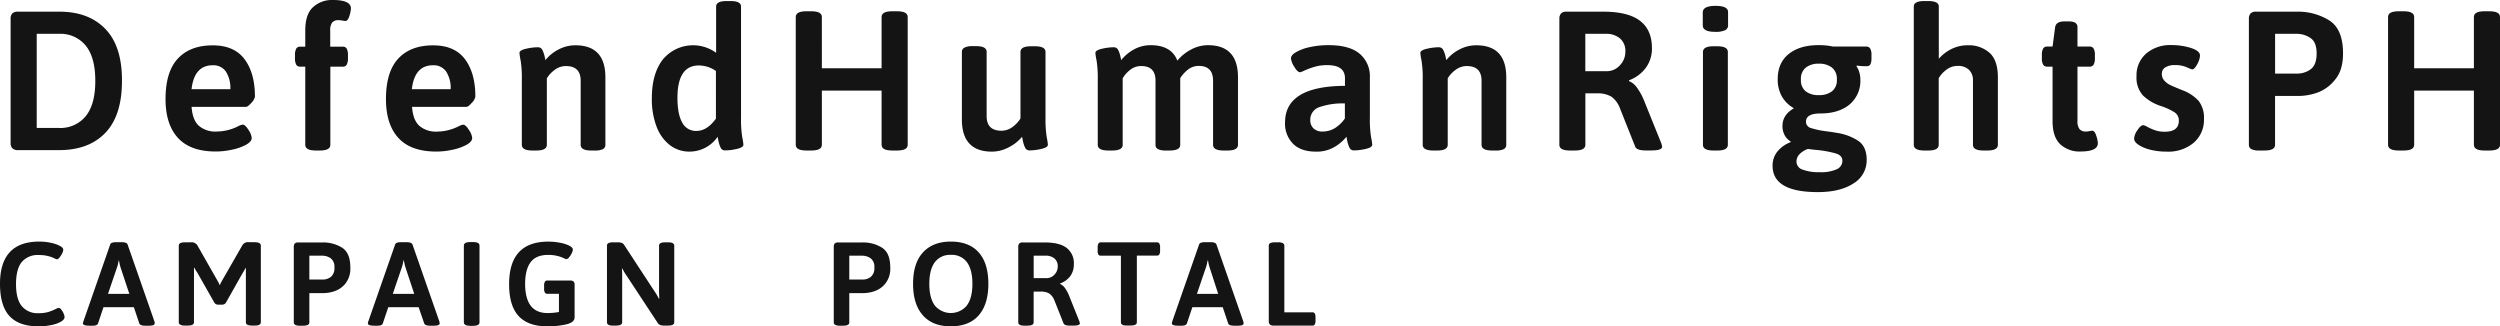
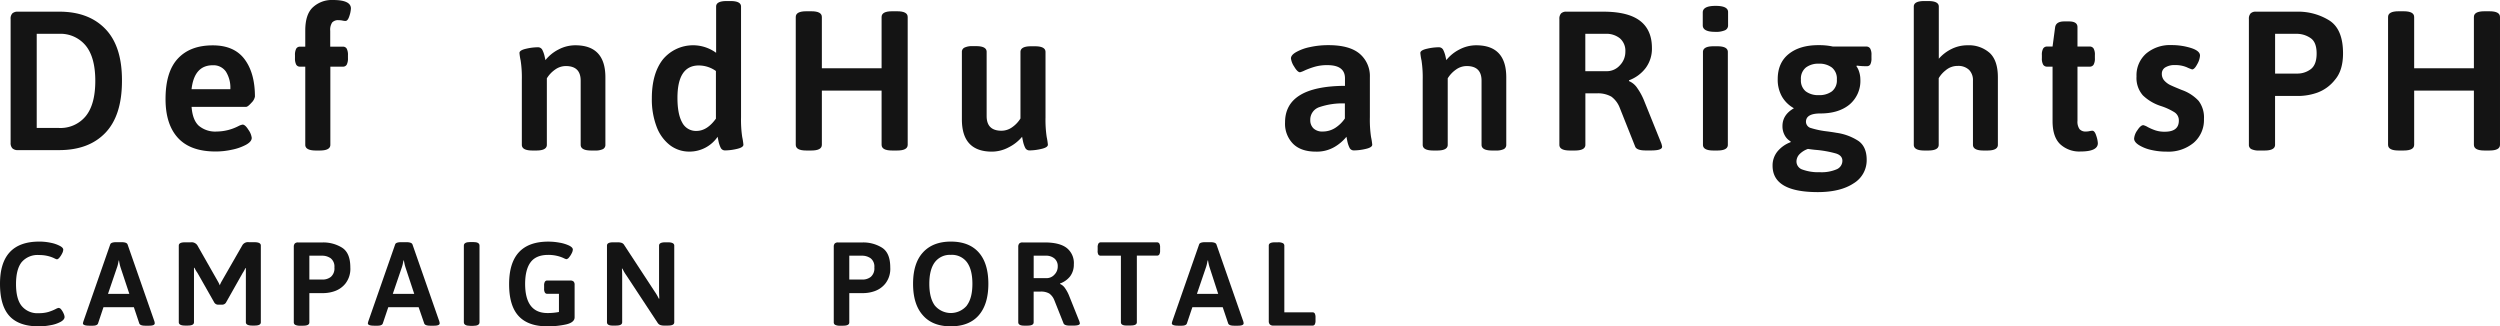
<svg xmlns="http://www.w3.org/2000/svg" viewBox="0 0 758.43 98.99">
  <defs>
    <style>.cls-1{fill:#141414;}</style>
  </defs>
  <title>logo-ph</title>
  <g id="Layer_2" data-name="Layer 2">
    <g id="Header">
      <path class="cls-1" d="M3.76,45a2.29,2.29,0,0,1-.54-1.68V5.76a2.28,2.28,0,0,1,.54-1.71,2.38,2.38,0,0,1,1.68-.51H18q8.94,0,14,5.28t5,15.72Q37,35,32,40.26T18,45.54H5.44A2.29,2.29,0,0,1,3.76,45Zm14.1-6.18A9.9,9.9,0,0,0,26,35.25q2.91-3.57,2.91-10.71T26,13.83a9.9,9.9,0,0,0-8.13-3.57H11.14V38.82Z" />
      <path class="cls-1" d="M54,41.85q-3.78-4.11-3.78-11.79c0-5.52,1.24-9.62,3.75-12.3s6-4,10.59-4q6.48,0,9.63,4.2t3.15,11.34a3.51,3.51,0,0,1-1.08,1.89q-1.08,1.23-1.62,1.23H58.12q.3,4,2.19,5.73A7.74,7.74,0,0,0,65.8,39.9a14.69,14.69,0,0,0,6.6-1.68,4.59,4.59,0,0,1,1.2-.42q.78,0,1.77,1.59a5.29,5.29,0,0,1,1,2.43q0,1.14-1.74,2.1a15.57,15.57,0,0,1-4.29,1.5,23.09,23.09,0,0,1-4.77.54Q57.82,46,54,41.85ZM69.88,27.06a9.17,9.17,0,0,0-1.35-5.34,4.57,4.57,0,0,0-4-1.92c-3.72,0-5.87,2.42-6.42,7.26Z" />
      <path class="cls-1" d="M92.61,43.92V20.22H91.05a1.27,1.27,0,0,1-1.2-.63,4.07,4.07,0,0,1-.36-1.95v-.9a4.07,4.07,0,0,1,.36-1.95,1.27,1.27,0,0,1,1.2-.63h1.56V9.24q0-4.86,2.28-7A8.46,8.46,0,0,1,101,0q5.46,0,5.46,2.58A8.52,8.52,0,0,1,106,4.83q-.48,1.53-1.2,1.53a5.05,5.05,0,0,1-.9-.12,6.11,6.11,0,0,0-1.2-.12,2.42,2.42,0,0,0-1.92.69,4,4,0,0,0-.6,2.55v4.8H104a1.27,1.27,0,0,1,1.2.63,4.07,4.07,0,0,1,.36,1.95v.9a4.07,4.07,0,0,1-.36,1.95,1.27,1.27,0,0,1-1.2.63h-3.78v23.7q0,1.74-3.18,1.74h-1.2Q92.61,45.66,92.61,43.92Z" />
-       <path class="cls-1" d="M120.87,41.85q-3.78-4.11-3.78-11.79,0-8.28,3.75-12.3t10.59-4q6.48,0,9.63,4.2t3.15,11.34a3.51,3.51,0,0,1-1.08,1.89q-1.08,1.23-1.62,1.23H125q.3,4,2.19,5.73a7.74,7.74,0,0,0,5.49,1.77,14.69,14.69,0,0,0,6.6-1.68,4.59,4.59,0,0,1,1.2-.42q.78,0,1.77,1.59a5.29,5.29,0,0,1,1,2.43q0,1.14-1.74,2.1a15.57,15.57,0,0,1-4.29,1.5,23.09,23.09,0,0,1-4.77.54Q124.65,46,120.87,41.85Zm15.84-14.79a9.17,9.17,0,0,0-1.35-5.34,4.56,4.56,0,0,0-4-1.92q-5.58,0-6.42,7.26Z" />
      <path class="cls-1" d="M158.31,43.92V24.24a34.22,34.22,0,0,0-.36-5.88,18.27,18.27,0,0,1-.36-2.28q0-.84,2-1.29a16.16,16.16,0,0,1,3.54-.45,1.47,1.47,0,0,1,1.44.87,8.37,8.37,0,0,1,.63,1.8q.21.93.27,1.23a12.06,12.06,0,0,1,4-3.24,10.87,10.87,0,0,1,5.07-1.26q9.12,0,9.12,9.72V43.92a1.41,1.41,0,0,1-.75,1.32,5.23,5.23,0,0,1-2.43.42h-1.14q-3.18,0-3.18-1.74V24.48q0-4.44-4.5-4.44a5.57,5.57,0,0,0-3.27,1.08,8.94,8.94,0,0,0-2.49,2.64V43.92q0,1.74-3.18,1.74h-1.2Q158.31,45.66,158.31,43.92Z" />
      <path class="cls-1" d="M203.19,44a12.61,12.61,0,0,1-4-5.58,23.31,23.31,0,0,1-1.44-8.61q0-7.5,3.36-11.79a11.88,11.88,0,0,1,16.14-2V2q0-1.68,3.18-1.68h1.2q3.18,0,3.18,1.68V35.58a35.29,35.29,0,0,0,.36,6,19,19,0,0,1,.36,2.31q0,.84-2,1.29a16.16,16.16,0,0,1-3.54.45,1.43,1.43,0,0,1-1.38-.87,8.07,8.07,0,0,1-.63-1.89q-.21-1-.27-1.38a10.31,10.31,0,0,1-8.58,4.5A9.58,9.58,0,0,1,203.19,44Zm14-8.07V21.54A9,9,0,0,0,212,19.86q-6.48,0-6.48,9.84,0,4.92,1.44,7.47a4.66,4.66,0,0,0,4.32,2.55Q214.53,39.72,217.23,35.94Z" />
      <path class="cls-1" d="M241.41,43.92V5.16q0-1.74,3.18-1.74h1.56q3.18,0,3.18,1.74V20.7h18.12V5.16q0-1.74,3.18-1.74h1.56q3.18,0,3.18,1.74V43.92q0,1.74-3.18,1.74h-1.56q-3.18,0-3.18-1.74V27.48H249.33V43.92q0,1.74-3.18,1.74h-1.56Q241.41,45.66,241.41,43.92Z" />
      <path class="cls-1" d="M291.81,36.24V15.78a1.41,1.41,0,0,1,.75-1.32A5.23,5.23,0,0,1,295,14h1.14q3.18,0,3.18,1.74V35.22q0,4.44,4.5,4.44a5.57,5.57,0,0,0,3.27-1.08,8.94,8.94,0,0,0,2.49-2.64V15.78q0-1.74,3.18-1.74H314q3.18,0,3.18,1.74v19.8a35.29,35.29,0,0,0,.36,6,19,19,0,0,1,.36,2.31q0,.84-2,1.29a16.16,16.16,0,0,1-3.54.45,1.43,1.43,0,0,1-1.38-.87,8.07,8.07,0,0,1-.63-1.89q-.21-1-.27-1.38A12.72,12.72,0,0,1,306,44.7,10.87,10.87,0,0,1,300.93,46Q291.81,46,291.81,36.24Z" />
-       <path class="cls-1" d="M375.57,23.46V43.92q0,1.74-3.18,1.74h-1.2q-3.18,0-3.18-1.74V24.48Q368,20,363.69,20a5.17,5.17,0,0,0-3.36,1.17,10,10,0,0,0-2.28,2.55V43.92q0,1.74-3.18,1.74h-1.14a5.23,5.23,0,0,1-2.43-.42,1.41,1.41,0,0,1-.75-1.32V24.48q0-4.44-4.32-4.44a5.26,5.26,0,0,0-3.54,1.29,8.82,8.82,0,0,0-2.1,2.43V43.92q0,1.74-3.18,1.74h-1.2q-3.18,0-3.18-1.74V24.24a34.22,34.22,0,0,0-.36-5.88,18.27,18.27,0,0,1-.36-2.28q0-.84,2-1.29a16.16,16.16,0,0,1,3.54-.45,1.43,1.43,0,0,1,1.38.84,7.77,7.77,0,0,1,.63,1.77q.21.93.27,1.29A13,13,0,0,1,344,15a10.44,10.44,0,0,1,5.07-1.29q6.3,0,8.1,4.68a13.61,13.61,0,0,1,4.11-3.33,10.86,10.86,0,0,1,5.25-1.35Q375.57,13.74,375.57,23.46Z" />
      <path class="cls-1" d="M392.25,43.59a8.65,8.65,0,0,1-2.4-6.45q0-11,18.18-11.1V23.76q0-4-5.34-4a13.46,13.46,0,0,0-3.9.51,24.32,24.32,0,0,0-2.94,1.08,7.68,7.68,0,0,1-1.44.57q-.78,0-1.77-1.68a5.78,5.78,0,0,1-1-2.52q0-1,1.53-1.89a14.19,14.19,0,0,1,4.17-1.53,25.69,25.69,0,0,1,5.7-.6q6.36,0,9.45,2.61a8.89,8.89,0,0,1,3.09,7.17V35.58a35.29,35.29,0,0,0,.36,6,19,19,0,0,1,.36,2.31q0,.84-2,1.29a16.16,16.16,0,0,1-3.54.45,1.43,1.43,0,0,1-1.38-.87,8.07,8.07,0,0,1-.63-1.89q-.21-1-.27-1.38a13.51,13.51,0,0,1-3.57,3.06A10.64,10.64,0,0,1,399.21,46Q394.65,46,392.25,43.59Zm12.84-4.8A10.23,10.23,0,0,0,408,35.94V31.38a21.48,21.48,0,0,0-7.71,1.11,4,4,0,0,0-2.79,3.93,3.38,3.38,0,0,0,1,2.55,3.81,3.81,0,0,0,2.76.93A7,7,0,0,0,405.09,38.79Z" />
      <path class="cls-1" d="M431.61,43.92V24.24a34.22,34.22,0,0,0-.36-5.88,18.27,18.27,0,0,1-.36-2.28q0-.84,2-1.29a16.16,16.16,0,0,1,3.54-.45,1.47,1.47,0,0,1,1.44.87,8.37,8.37,0,0,1,.63,1.8q.21.93.27,1.23a12.06,12.06,0,0,1,4-3.24,10.87,10.87,0,0,1,5.07-1.26q9.12,0,9.12,9.72V43.92a1.41,1.41,0,0,1-.75,1.32,5.23,5.23,0,0,1-2.43.42h-1.14q-3.18,0-3.18-1.74V24.48q0-4.44-4.5-4.44a5.57,5.57,0,0,0-3.27,1.08,8.94,8.94,0,0,0-2.49,2.64V43.92q0,1.74-3.18,1.74h-1.2Q431.61,45.66,431.61,43.92Z" />
      <path class="cls-1" d="M473.07,43.92V5.76a2.38,2.38,0,0,1,.51-1.68,2.18,2.18,0,0,1,1.65-.54h11.16q7.5,0,11.13,2.76t3.63,8.28a9.82,9.82,0,0,1-1.86,6,11.21,11.21,0,0,1-5.1,3.78v.24a5.67,5.67,0,0,1,2.52,2.13,18.66,18.66,0,0,1,2.16,4.05L504,43.5a5.93,5.93,0,0,1,.24,1q0,1.14-3.24,1.14h-1.8q-2.64,0-3.12-1.14l-4.68-11.76a7.58,7.58,0,0,0-2.55-3.42,8.29,8.29,0,0,0-4.47-1h-3.42V43.92q0,1.74-3.18,1.74h-1.5Q473.07,45.66,473.07,43.92ZM487.41,21.6a5.29,5.29,0,0,0,4-1.77,5.86,5.86,0,0,0,1.68-4.17,5,5,0,0,0-1.62-4A6.53,6.53,0,0,0,487,10.26h-6.06V21.6Z" />
      <path class="cls-1" d="M516.57,7.68V3.78q0-2,3.9-2t3.78,2v3.9a1.58,1.58,0,0,1-.93,1.5,6.84,6.84,0,0,1-3,.48Q516.57,9.66,516.57,7.68Zm.06,36.24V15.78q0-1.74,3.18-1.74H521q3.18,0,3.18,1.74V43.92q0,1.74-3.18,1.74h-1.2Q516.63,45.66,516.63,43.92Z" />
      <path class="cls-1" d="M537.75,50.28A6.73,6.73,0,0,1,539.19,46a9.34,9.34,0,0,1,4-2.85l.06-.24A4.63,4.63,0,0,1,541.41,41a5.63,5.63,0,0,1-.66-2.76q0-3.42,3.48-5.4a9.5,9.5,0,0,1-3.63-3.54,10.33,10.33,0,0,1-1.29-5.28q0-5,3.39-7.68t9.09-2.64a19.45,19.45,0,0,1,4.26.42h10.08a1.36,1.36,0,0,1,1.23.6,3.78,3.78,0,0,1,.39,2v.9a4,4,0,0,1-.33,1.89,1.12,1.12,0,0,1-1,.57,20.33,20.33,0,0,1-3.12-.18l-.12.18a5.77,5.77,0,0,1,.87,1.83,7.47,7.47,0,0,1,.33,2.13,9.36,9.36,0,0,1-3.3,7.68q-3.3,2.7-8.82,2.7-4.38,0-4.38,2.52a2,2,0,0,0,1.56,1.92,26.25,26.25,0,0,0,4.86,1q1.8.24,2.76.42a16.27,16.27,0,0,1,6.75,2.49q2.49,1.77,2.49,5.73a8.17,8.17,0,0,1-4,7.14q-4,2.64-10.89,2.64Q537.75,58.26,537.75,50.28Zm19.44,1.08a2.81,2.81,0,0,0,1.74-2.58q0-1.56-1.86-2.19A32.48,32.48,0,0,0,551,45.48q-.84-.06-2.52-.3a6.55,6.55,0,0,0-2.55,1.59A3.2,3.2,0,0,0,545,49a2.59,2.59,0,0,0,1.86,2.46,13.92,13.92,0,0,0,5.22.78A11.59,11.59,0,0,0,557.19,51.36Zm-1.44-23.64a4.23,4.23,0,0,0,1.5-3.6,4.32,4.32,0,0,0-1.5-3.63,6.26,6.26,0,0,0-4-1.17,6.16,6.16,0,0,0-3.9,1.17,4.32,4.32,0,0,0-1.5,3.63,4.27,4.27,0,0,0,1.47,3.6,6.24,6.24,0,0,0,3.93,1.14A6.38,6.38,0,0,0,555.75,27.72Z" />
      <path class="cls-1" d="M580.59,43.92V2q0-1.68,3.18-1.68H585q3.18,0,3.18,1.68V17.82A12.28,12.28,0,0,1,592,14.88a10.72,10.72,0,0,1,4.86-1.14,9.53,9.53,0,0,1,6.75,2.31q2.49,2.31,2.49,7.41V43.92q0,1.74-3.18,1.74h-1.2q-3.18,0-3.18-1.74V24.48a4.42,4.42,0,0,0-1.17-3.27A4.68,4.68,0,0,0,593.91,20a5.48,5.48,0,0,0-3.6,1.29,8.52,8.52,0,0,0-2.16,2.43V43.92q0,1.74-3.18,1.74h-1.2Q580.59,45.66,580.59,43.92Z" />
      <path class="cls-1" d="M625,43.74q-2.31-2.22-2.31-7V20.22h-1.62a1.36,1.36,0,0,1-1.23-.6,3.78,3.78,0,0,1-.39-2v-.9a3.78,3.78,0,0,1,.39-2,1.36,1.36,0,0,1,1.23-.6h1.62l.78-5.88q.3-1.74,2.76-1.74h1.44q2.58,0,2.58,1.74v5.88h3.66a1.36,1.36,0,0,1,1.23.6,3.78,3.78,0,0,1,.39,2v.9a3.78,3.78,0,0,1-.39,2,1.36,1.36,0,0,1-1.23.6h-3.66V36.66a3.86,3.86,0,0,0,.63,2.52,2.38,2.38,0,0,0,1.89.72,5.24,5.24,0,0,0,1.14-.12,4.16,4.16,0,0,1,.84-.12q.72,0,1.2,1.53a8.52,8.52,0,0,1,.48,2.25q0,2.52-5.28,2.52A8.5,8.5,0,0,1,625,43.74Z" />
      <path class="cls-1" d="M652.59,45.48A11.92,11.92,0,0,1,648.87,44q-1.44-.93-1.44-1.95a5,5,0,0,1,1-2.55q1-1.53,1.8-1.53a4.81,4.81,0,0,1,1.32.57,16.05,16.05,0,0,0,2.31,1,8.61,8.61,0,0,0,2.79.42Q661,40,661,36.6a2.9,2.9,0,0,0-1.29-2.52,18.52,18.52,0,0,0-4.17-1.92,14,14,0,0,1-5.46-3.24,8,8,0,0,1-1.92-5.76,8.76,8.76,0,0,1,2.91-6.9,11.19,11.19,0,0,1,7.71-2.58,19.45,19.45,0,0,1,5.88.87q2.76.87,2.76,2.31a6,6,0,0,1-.84,2.61q-.84,1.59-1.56,1.59a13.69,13.69,0,0,1-1.62-.66,8.9,8.9,0,0,0-3.6-.66,5.29,5.29,0,0,0-2.88.69,2.19,2.19,0,0,0-1.08,1.95,3,3,0,0,0,.78,2.1,5.94,5.94,0,0,0,1.77,1.32q1,.48,3.51,1.5a12.65,12.65,0,0,1,5.1,3.3,8.34,8.34,0,0,1,1.62,5.52,9.11,9.11,0,0,1-3.09,7.17A12,12,0,0,1,657.27,46,20.24,20.24,0,0,1,652.59,45.48Z" />
      <path class="cls-1" d="M683,45.24a1.41,1.41,0,0,1-.75-1.32V5.76a2.38,2.38,0,0,1,.51-1.68,2.18,2.18,0,0,1,1.65-.54h12.48a17.88,17.88,0,0,1,9.72,2.64q4.2,2.64,4.2,10,0,5.16-2.43,8A12.07,12.07,0,0,1,703,28.11a17.71,17.71,0,0,1-5.43,1h-7.38V43.92q0,1.74-3.18,1.74h-1.5A5.23,5.23,0,0,1,683,45.24Zm13.83-22.92A6.72,6.72,0,0,0,701,21q1.8-1.35,1.8-4.77T701,11.58a7.37,7.37,0,0,0-4.38-1.32h-6.42V22.32Z" />
      <path class="cls-1" d="M724.47,43.92V5.16q0-1.74,3.18-1.74h1.56q3.18,0,3.18,1.74V20.7h18.12V5.16q0-1.74,3.18-1.74h1.56q3.18,0,3.18,1.74V43.92q0,1.74-3.18,1.74h-1.56q-3.18,0-3.18-1.74V27.48H732.39V43.92q0,1.74-3.18,1.74h-1.56Q724.47,45.66,724.47,43.92Z" />
      <path class="cls-1" d="M2.86,95.86Q0,92.73,0,86.1,0,73.29,11.92,73.29a16.78,16.78,0,0,1,3.56.38,9.93,9.93,0,0,1,2.81,1q.9.51.9,1.08a2.84,2.84,0,0,1-.34,1.13,6.23,6.23,0,0,1-.8,1.25q-.45.54-.81.54a4.44,4.44,0,0,1-.86-.36,10,10,0,0,0-1.89-.65,11,11,0,0,0-2.65-.29,6.32,6.32,0,0,0-5.27,2.16q-1.71,2.16-1.71,6.66t1.71,6.62a6.16,6.16,0,0,0,5.2,2.2,10.2,10.2,0,0,0,2.88-.36A14.91,14.91,0,0,0,17,93.7a2.4,2.4,0,0,1,.79-.29,1.11,1.11,0,0,1,.81.52,5.28,5.28,0,0,1,.71,1.21,3,3,0,0,1,.28,1c0,.55-.4,1.06-1.22,1.51a9.85,9.85,0,0,1-3,1,18.62,18.62,0,0,1-3.6.36Q5.73,99,2.86,95.86Z" />
      <path class="cls-1" d="M25.16,98.09a3.57,3.57,0,0,1,.15-.61l8.13-23.33c.15-.45.76-.68,1.84-.68h1.58c1.06,0,1.67.23,1.84.68l8.14,23.33a2.2,2.2,0,0,1,.1.61c0,.48-.57.72-1.72.72H44.1c-1.06,0-1.67-.23-1.84-.68L40.61,93.2H31.39l-1.65,4.93c-.17.45-.7.68-1.59.68h-1Q25.16,98.81,25.16,98.09Zm14.08-8.93-2.63-7.92a12.82,12.82,0,0,1-.5-2.23H36c0,.15-.08.46-.18.94a7.06,7.06,0,0,1-.36,1.29l-2.7,7.92Z" />
      <path class="cls-1" d="M65,91.76l-5.11-9A8.77,8.77,0,0,1,59,81.24l-.15,0c0,.41,0,1,0,1.84V97.77c0,.69-.64,1-1.91,1h-.79c-1.27,0-1.91-.35-1.91-1V74.51c0-.69.64-1,1.91-1h1.69a2.11,2.11,0,0,1,2,.86l6.26,11a8.62,8.62,0,0,1,.58,1.19,7.19,7.19,0,0,1,.57-1.22l6.31-11a2,2,0,0,1,2-.86h1.66c1.27,0,1.91.35,1.91,1V97.77c0,.69-.64,1-1.91,1H76.5c-1.27,0-1.91-.35-1.91-1V83.19c0-.82,0-1.43,0-1.84l-.15,0a9.88,9.88,0,0,1-.82,1.47l-5.08,9a1.38,1.38,0,0,1-1.23.61H66.2A1.36,1.36,0,0,1,65,91.76Z" />
      <path class="cls-1" d="M89.58,98.56a.84.84,0,0,1-.45-.79V74.87a1.47,1.47,0,0,1,.31-1,1.32,1.32,0,0,1,1-.32h7.49a10.76,10.76,0,0,1,5.83,1.58c1.68,1.06,2.52,3.06,2.52,6A7.26,7.26,0,0,1,104.81,86a7.19,7.19,0,0,1-3.27,2.32,10.58,10.58,0,0,1-3.26.6H93.85v8.89c0,.69-.64,1-1.91,1H91A3.13,3.13,0,0,1,89.58,98.56Zm8.3-13.75a4,4,0,0,0,2.49-.81,3.37,3.37,0,0,0,1.08-2.86,3.2,3.2,0,0,0-1.12-2.78,4.47,4.47,0,0,0-2.63-.79H93.85v7.24Z" />
      <path class="cls-1" d="M111.6,98.09a4.23,4.23,0,0,1,.14-.61l8.14-23.33c.14-.45.75-.68,1.83-.68h1.59c1,0,1.67.23,1.83.68l8.14,23.33a2.26,2.26,0,0,1,.11.61c0,.48-.58.72-1.73.72h-1.12c-1.05,0-1.66-.23-1.83-.68L127,93.2h-9.21l-1.66,4.93c-.17.45-.7.68-1.58.68h-1Q111.6,98.81,111.6,98.09Zm14.07-8.93-2.62-7.92a12.69,12.69,0,0,1-.51-2.23h-.14c0,.15-.09.46-.18.94a9.13,9.13,0,0,1-.36,1.29l-2.7,7.92Z" />
      <path class="cls-1" d="M140.72,97.77V74.51q0-1.08,1.95-1.08h.9c1.27,0,1.9.36,1.9,1.08V97.77c0,.72-.63,1.08-1.9,1.08h-.9Q140.72,98.85,140.72,97.77Z" />
      <path class="cls-1" d="M174,85.4a1.31,1.31,0,0,1,.32,1v9.87c0,1-.85,1.74-2.55,2.14a25.72,25.72,0,0,1-5.72.59q-5.83,0-8.72-3.13t-2.88-9.68q0-12.9,11.92-12.89a19.14,19.14,0,0,1,3.4.32,11.32,11.32,0,0,1,2.88.88c.76.38,1.13.78,1.13,1.21a2.69,2.69,0,0,1-.34,1.13,5.85,5.85,0,0,1-.81,1.25,1.25,1.25,0,0,1-.82.54,4.55,4.55,0,0,1-.89-.36,10.42,10.42,0,0,0-1.94-.65,11.34,11.34,0,0,0-2.68-.29q-3.65,0-5.31,2.2t-1.68,6.55q0,8.9,6.81,8.89a18.05,18.05,0,0,0,3.45-.32V89.13h-3.52a.81.81,0,0,1-.74-.36,2.23,2.23,0,0,1-.24-1.19v-.94a2.19,2.19,0,0,1,.24-1.18.81.81,0,0,1,.74-.36H173A1.45,1.45,0,0,1,174,85.4Z" />
      <path class="cls-1" d="M184.14,97.77V74.51c0-.69.63-1,1.9-1h1.3a3.78,3.78,0,0,1,1.28.18,1.49,1.49,0,0,1,.77.68l9.22,14.08a15.59,15.59,0,0,1,1.26,2.16l.14,0c0-.55-.07-1.37-.07-2.45V74.51c0-.69.64-1,1.91-1h.79c1.27,0,1.91.35,1.91,1V97.77c0,.69-.64,1-1.91,1h-1.15a3.36,3.36,0,0,1-1.21-.18,1.69,1.69,0,0,1-.77-.65l-9.43-14.32a13.72,13.72,0,0,1-1.26-2.13l-.15,0c.05.55.08,1.37.08,2.45V97.77c0,.69-.64,1-1.91,1H186C184.77,98.81,184.14,98.46,184.14,97.77Z" />
      <path class="cls-1" d="M253.39,98.56a.83.83,0,0,1-.45-.79V74.87a1.47,1.47,0,0,1,.3-1,1.35,1.35,0,0,1,1-.32h7.49a10.76,10.76,0,0,1,5.83,1.58c1.68,1.06,2.52,3.06,2.52,6A7.26,7.26,0,0,1,268.61,86a7.19,7.19,0,0,1-3.27,2.32,10.53,10.53,0,0,1-3.26.6h-4.43v8.89c0,.69-.63,1-1.91,1h-.9A3.09,3.09,0,0,1,253.39,98.56Zm8.29-13.75a4,4,0,0,0,2.49-.81,3.37,3.37,0,0,0,1.08-2.86,3.17,3.17,0,0,0-1.12-2.78,4.47,4.47,0,0,0-2.63-.79h-3.85v7.24Z" />
      <path class="cls-1" d="M280,95.68q-3-3.32-3-9.58t3-9.52q3-3.28,8.46-3.29c3.67,0,6.49,1.09,8.44,3.27s2.94,5.37,2.94,9.54-1,7.37-2.94,9.58S292.1,99,288.43,99,281.94,97.89,280,95.68Zm13.3-3Q295,90.43,295,86.1c0-2.88-.56-5.06-1.66-6.55a5.66,5.66,0,0,0-4.86-2.23,5.72,5.72,0,0,0-4.88,2.23q-1.67,2.24-1.67,6.55t1.67,6.59a6.34,6.34,0,0,0,9.72,0Z" />
      <path class="cls-1" d="M308.91,97.77V74.87a1.47,1.47,0,0,1,.31-1,1.32,1.32,0,0,1,1-.32h6.7q4.5,0,6.67,1.66a5.82,5.82,0,0,1,2.18,5,5.88,5.88,0,0,1-1.11,3.6A6.75,6.75,0,0,1,321.59,86v.15a3.4,3.4,0,0,1,1.51,1.27,11,11,0,0,1,1.29,2.43l3.06,7.64a3.35,3.35,0,0,1,.15.61c0,.45-.65.68-2,.68h-1.08c-1.05,0-1.68-.23-1.87-.68l-2.81-7.06a4.51,4.51,0,0,0-1.53-2,5,5,0,0,0-2.68-.58h-2.05v9.33c0,.69-.64,1-1.91,1h-.9C309.55,98.81,308.91,98.46,308.91,97.77Zm8.61-13.39a3.16,3.16,0,0,0,2.37-1.07,3.47,3.47,0,0,0,1-2.5,3,3,0,0,0-1-2.39,3.9,3.9,0,0,0-2.66-.85h-3.64v6.81Z" />
      <path class="cls-1" d="M340.05,97.77V77.57h-6.12a.8.8,0,0,1-.73-.36A2.21,2.21,0,0,1,333,76v-.93a2.23,2.23,0,0,1,.24-1.19.8.8,0,0,1,.73-.36h17a.82.82,0,0,1,.74.36,2.35,2.35,0,0,1,.23,1.19V76a2.32,2.32,0,0,1-.23,1.19.82.82,0,0,1-.74.36h-6.08v20.2c0,.69-.64,1-1.91,1H342C340.69,98.81,340.05,98.46,340.05,97.77Z" />
      <path class="cls-1" d="M355.5,98.09a3.12,3.12,0,0,1,.14-.61l8.14-23.33c.14-.45.75-.68,1.83-.68h1.59c1.05,0,1.67.23,1.83.68l8.14,23.33a2.26,2.26,0,0,1,.11.61c0,.48-.58.72-1.73.72h-1.12c-1.05,0-1.66-.23-1.83-.68l-1.66-4.93h-9.21l-1.66,4.93c-.17.45-.7.68-1.58.68h-1Q355.5,98.81,355.5,98.09Zm14.07-8.93L367,81.24a12.69,12.69,0,0,1-.51-2.23h-.14c0,.15-.09.46-.18.94a9.13,9.13,0,0,1-.36,1.29l-2.7,7.92Z" />
      <path class="cls-1" d="M385.23,98.42a1.42,1.42,0,0,1-.32-1V74.51c0-.69.63-1,1.91-1h.9a3.06,3.06,0,0,1,1.45.25.85.85,0,0,1,.46.79v20.2h8.53a.76.76,0,0,1,.72.38,2.49,2.49,0,0,1,.21,1.17v.93a2.49,2.49,0,0,1-.21,1.17.78.78,0,0,1-.72.38H386.24A1.42,1.42,0,0,1,385.23,98.42Z" />
    </g>
  </g>
</svg>